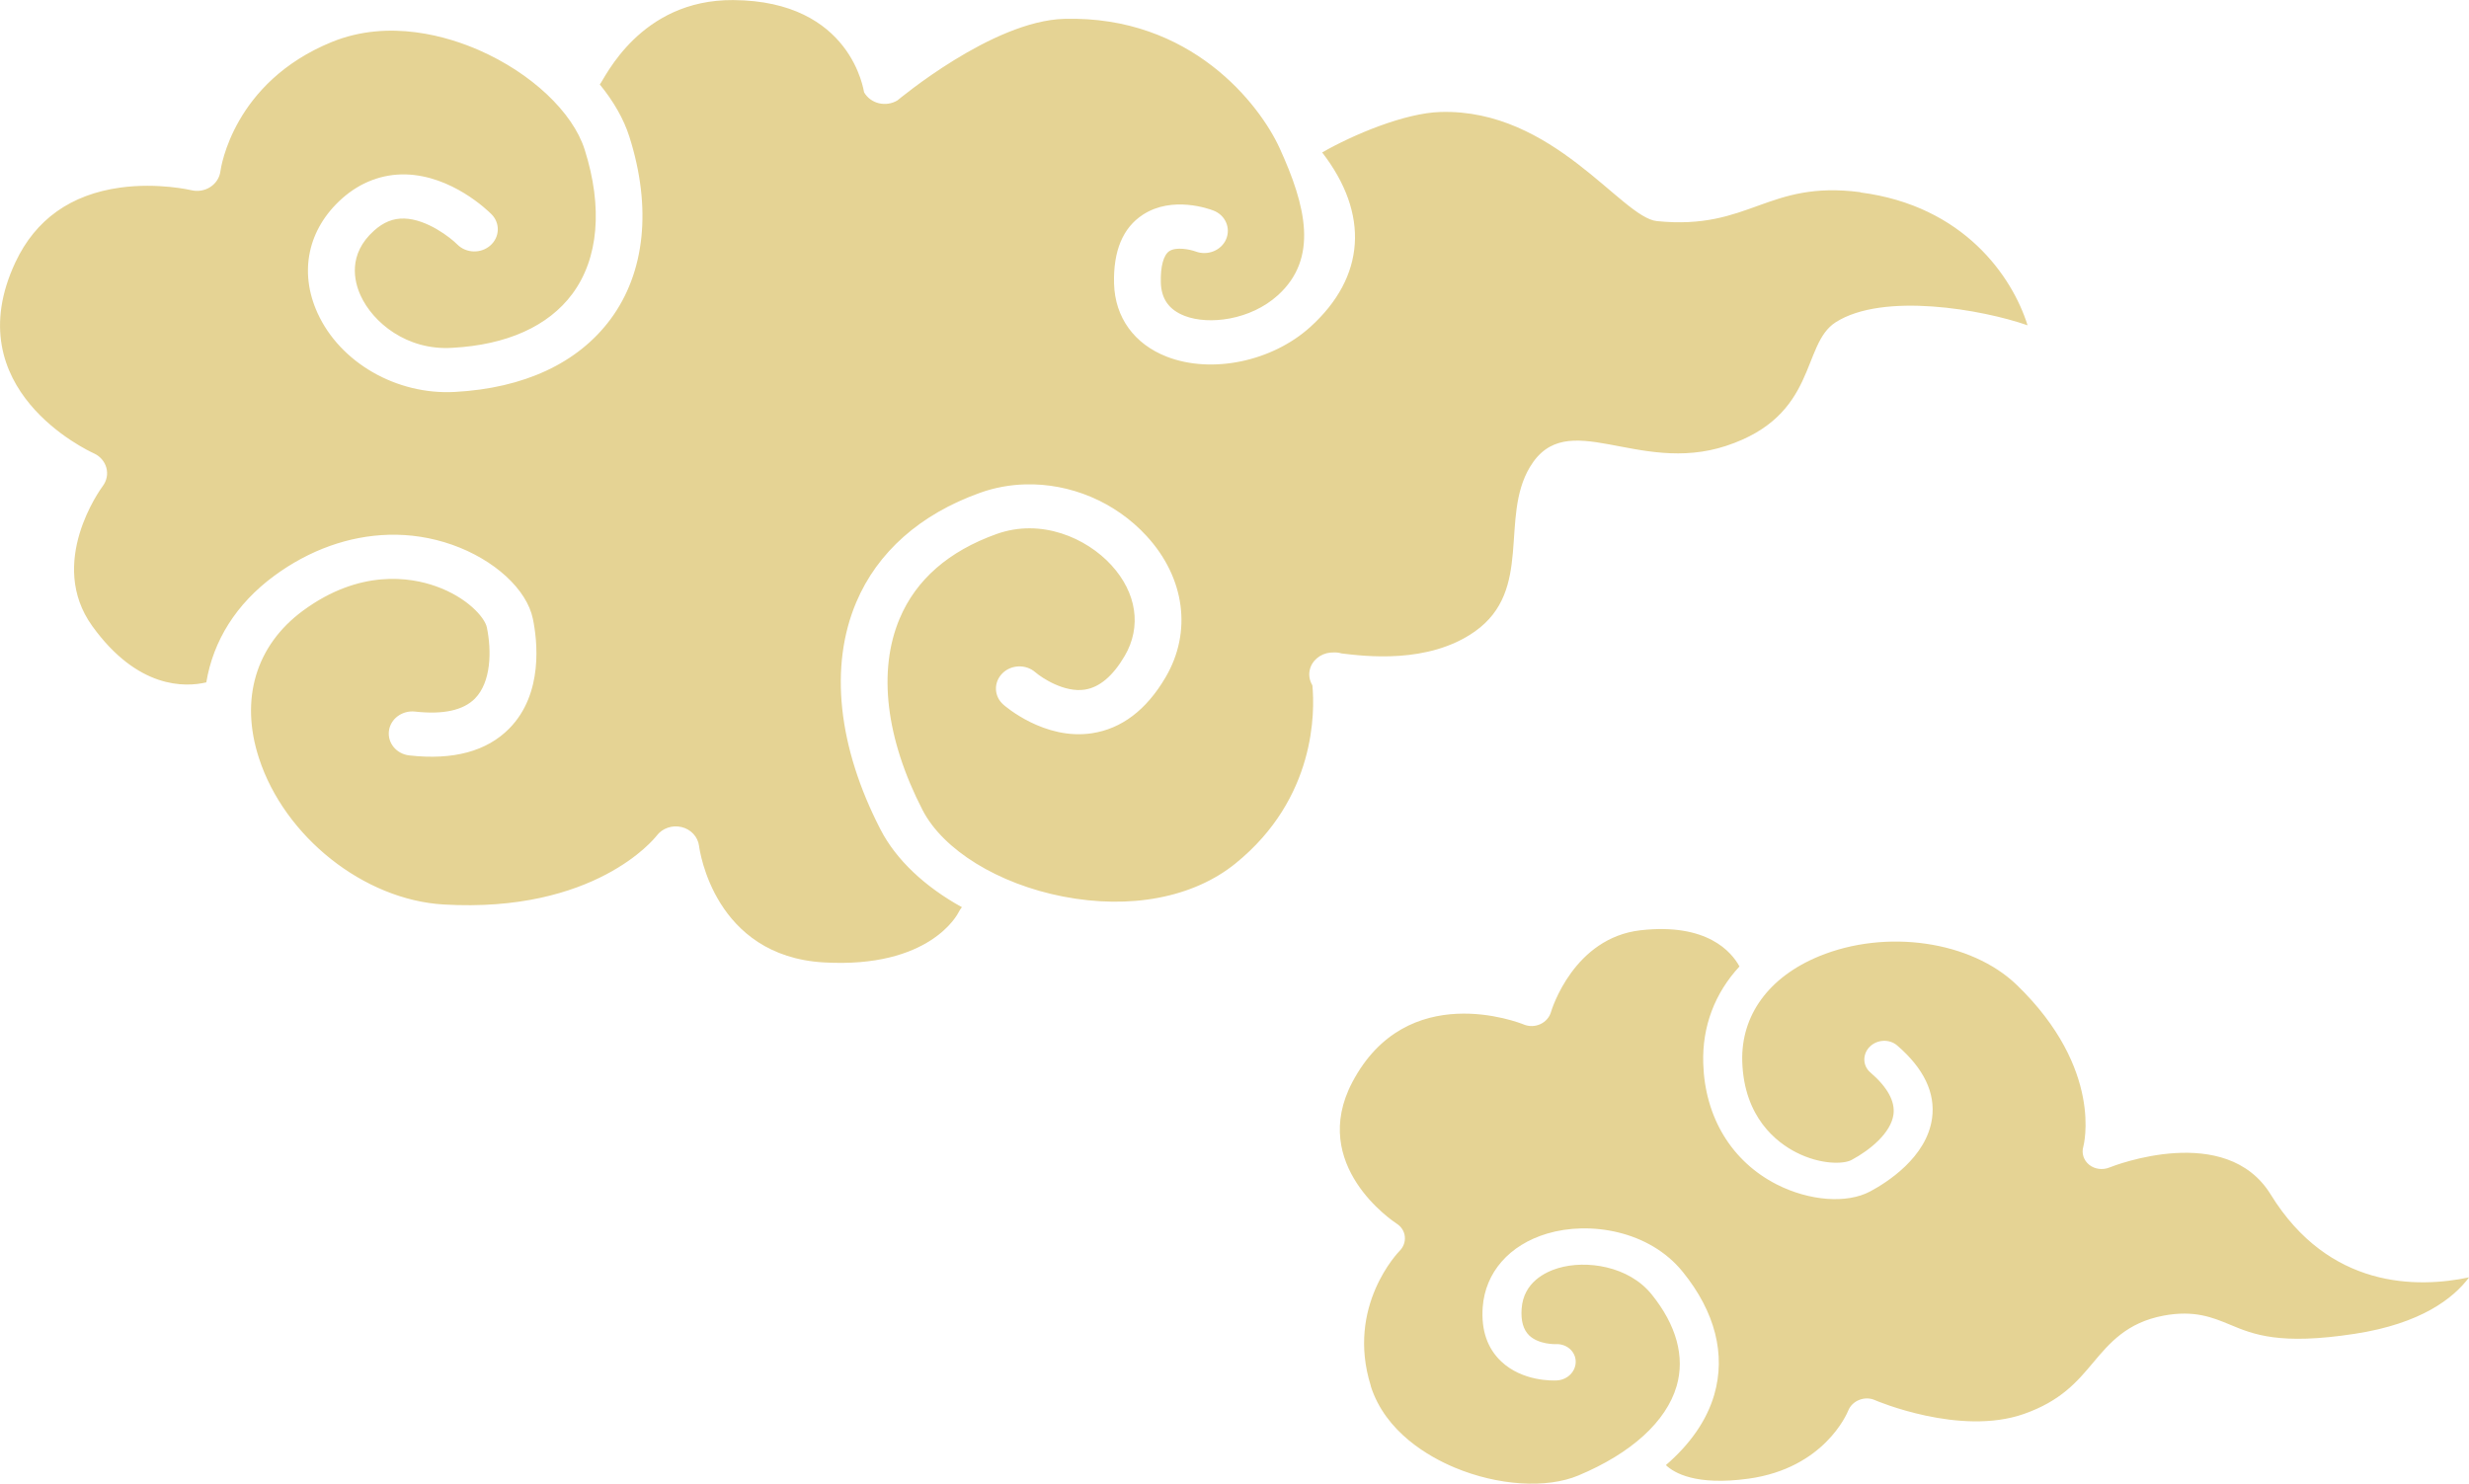
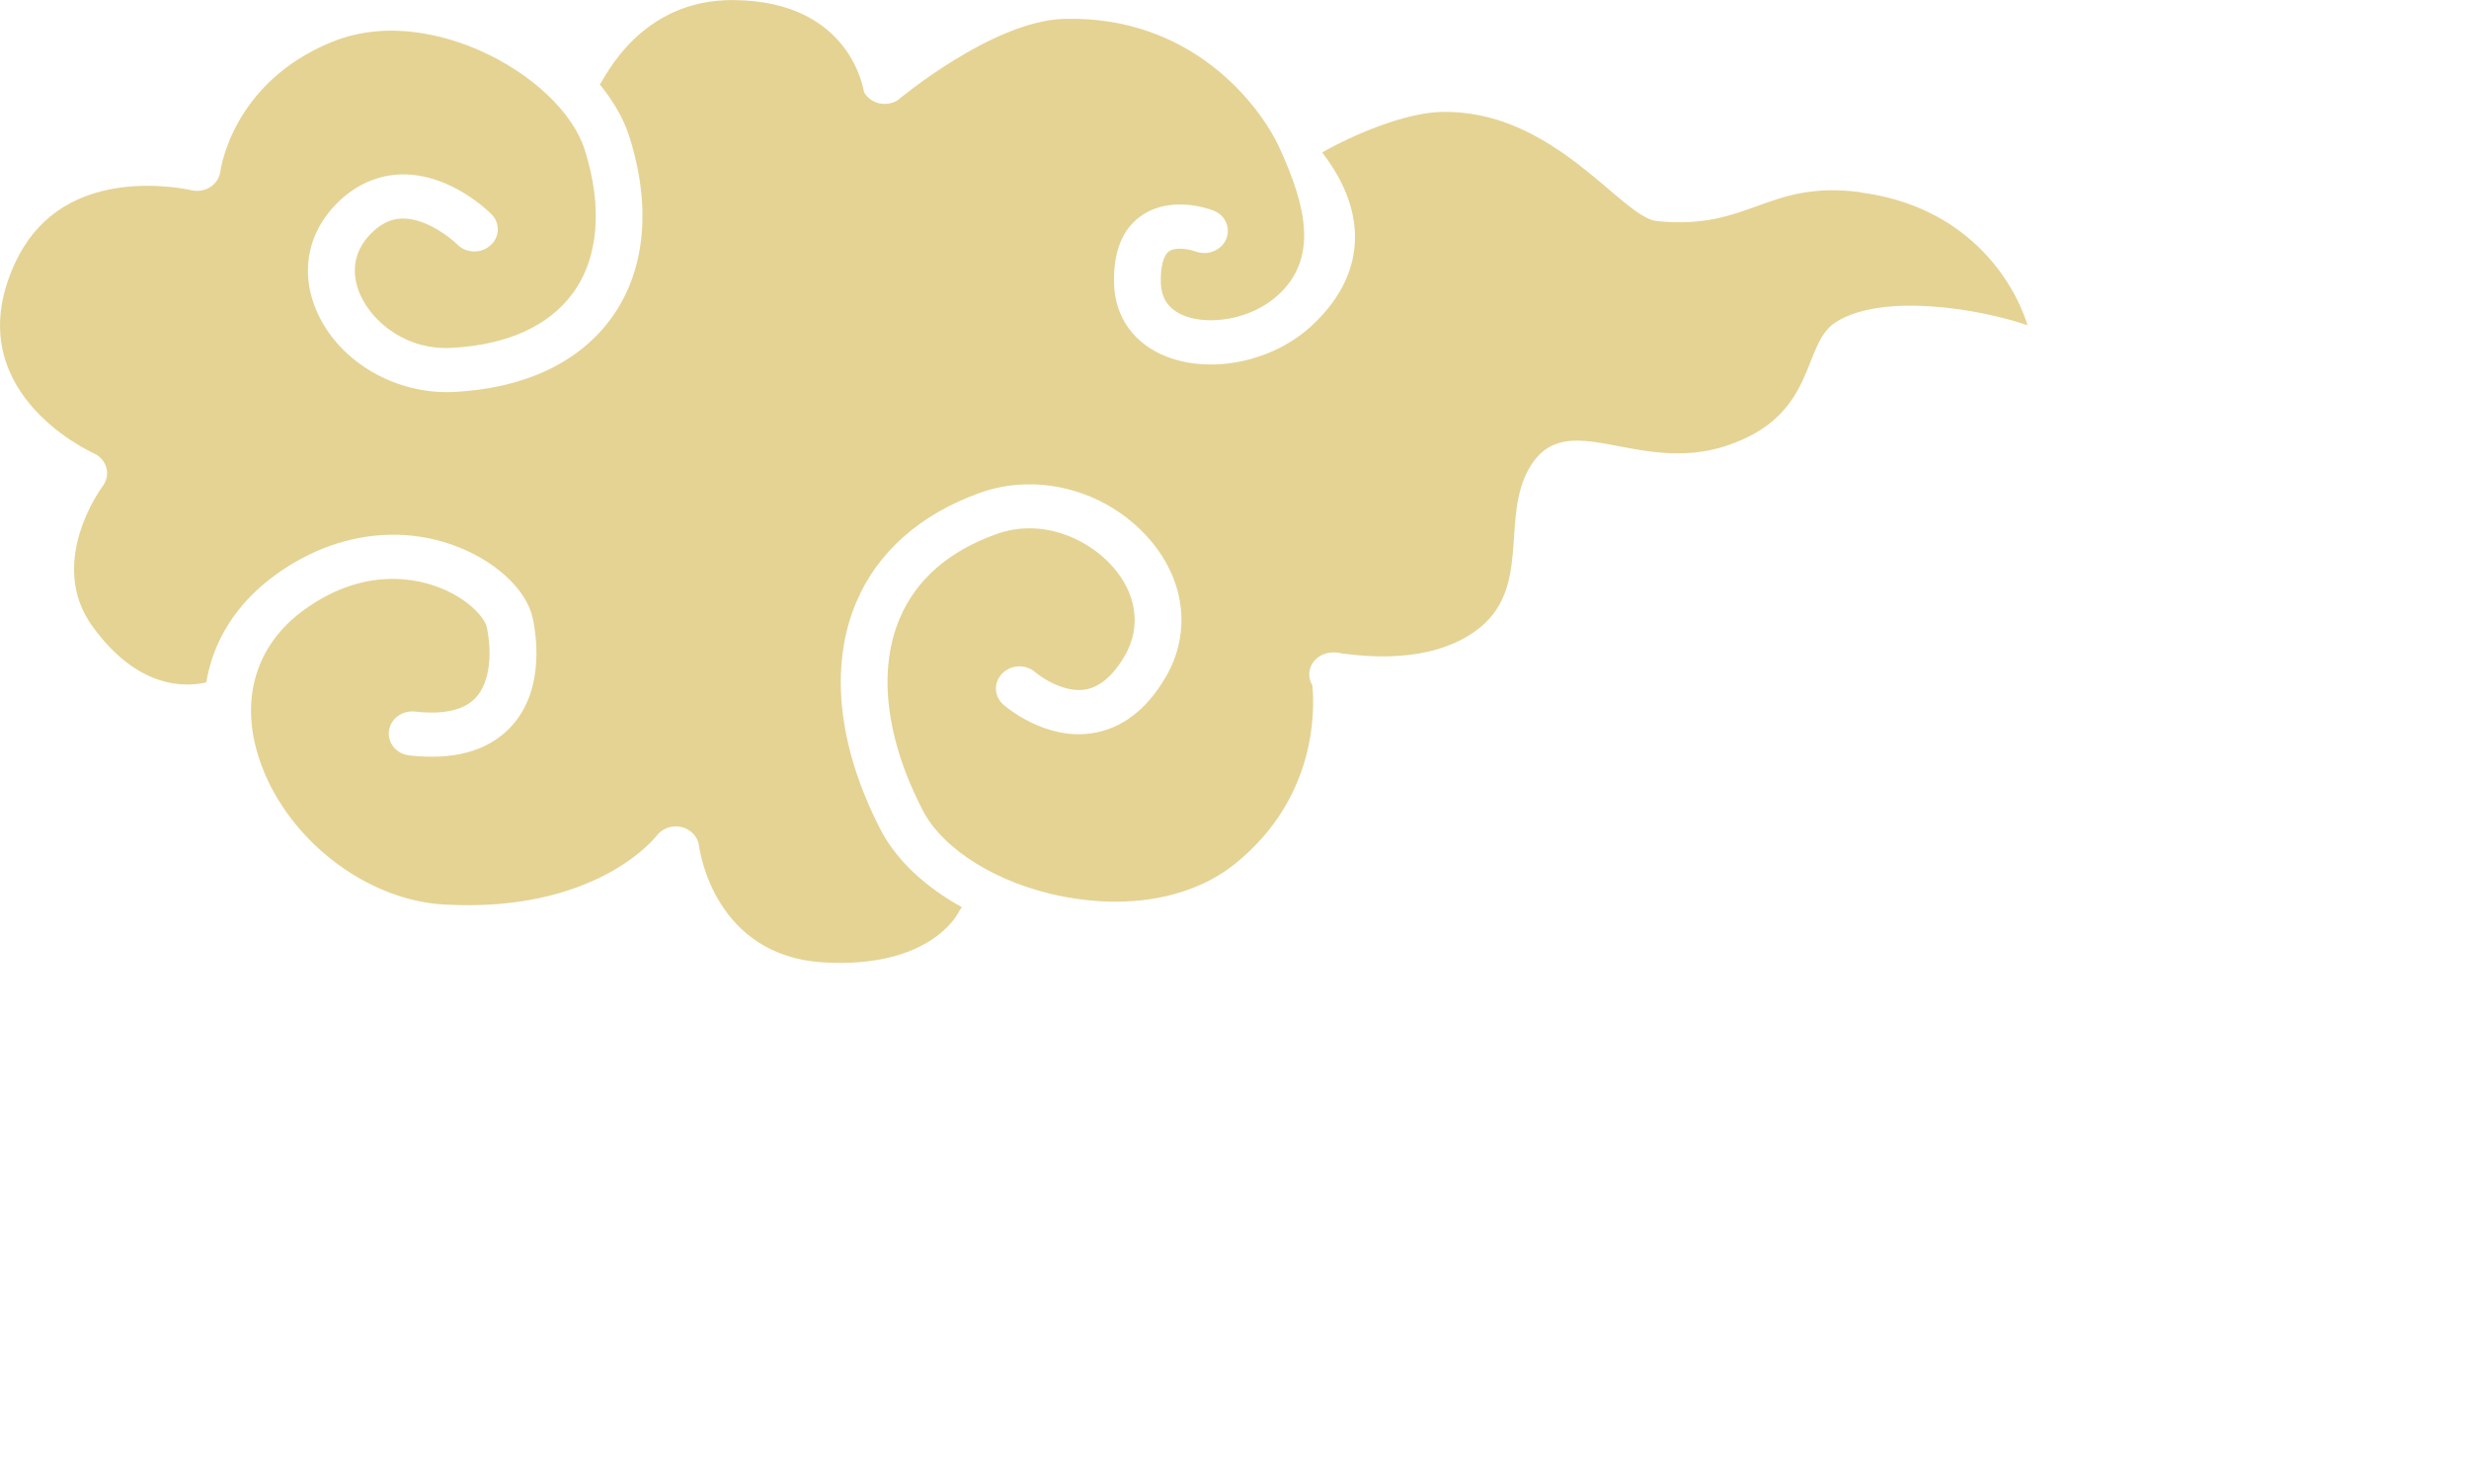
<svg xmlns="http://www.w3.org/2000/svg" id="b" data-name="レイヤー 2" viewBox="0 0 365.28 219.56">
  <g id="c" data-name="模様">
    <g>
      <path d="M275.24,28.44c-13.86-1.8-16.33,5.67-30.11,4.28-5.24-.53-15.29-16.63-32-16.15-5.3.15-12.92,3.35-17.52,5.99,7.02,9.09,6.43,18.42-1.76,25.83-5.65,5.11-14.57,6.97-21.21,4.4-4.83-1.87-7.68-5.81-7.82-10.81-.13-4.84,1.3-8.28,4.27-10.21,4.36-2.84,9.82-.85,10.44-.61,1.76.68,2.58,2.57,1.87,4.24-.71,1.66-2.73,2.48-4.5,1.82-.84-.31-2.88-.73-3.9-.06-.86.57-1.32,2.26-1.26,4.64.07,2.44,1.22,4.06,3.54,4.95,3.58,1.38,9.72.62,13.78-3.06,6.04-5.47,4.17-13.21.25-21.78-2.92-6.39-13.04-19.63-31.85-19.12-10.68.29-24.54,11.97-24.68,12.06-.81.5-1.81.65-2.75.43-.94-.23-1.73-.81-2.19-1.62-.06-.1-1.78-13.54-19.37-13.65-13.78-.09-18.98,11.57-19.73,12.49,2.02,2.47,3.54,5.1,4.38,7.75,3.33,10.5,2.33,20.09-2.81,27.01-4.81,6.47-12.78,10.19-23.03,10.74-8.59.47-16.96-4.33-20.3-11.67-2.78-6.1-1.43-12.44,3.61-16.94,2.72-2.43,6-3.66,9.43-3.58,6.82.18,12.11,5.31,12.69,5.89,1.31,1.31,1.24,3.38-.16,4.62-1.4,1.24-3.59,1.17-4.89-.14-.96-.97-4.47-3.75-7.85-3.84-1.64-.05-3.07.54-4.46,1.78-3.94,3.52-2.95,7.53-2,9.61,1.81,3.98,6.84,8.17,13.57,7.74,8.06-.43,14.19-3.19,17.74-7.96,3.9-5.24,4.55-12.83,1.84-21.37-1.76-5.55-7.9-11.33-15.64-14.72-4.46-1.95-13.21-4.7-21.79-1.2-14.55,5.95-16.39,18.59-16.46,19.12-.12.94-.66,1.79-1.49,2.33-.83.54-1.86.71-2.84.47-.05-.01-4.89-1.15-10.49-.38-7.32,1.01-12.53,4.72-15.5,11.03-8.84,18.81,10.75,27.91,11.58,28.29.92.41,1.6,1.19,1.86,2.12.26.93.07,1.93-.52,2.72-.34.46-8.3,11.38-1.55,20.74,6.73,9.33,13.76,9.05,16.86,8.32,1.03-6.17,4.42-11.62,10.04-15.76,5.24-3.86,11.1-5.92,16.92-6.08,3.18-.09,6.35.4,9.4,1.47,6.26,2.2,11.07,6.61,11.96,10.98.65,3.15,1.6,11.05-3.5,16.22-3.32,3.37-8.29,4.71-14.78,3.98-1.9-.21-3.25-1.84-3.02-3.63.23-1.79,1.96-3.06,3.85-2.86,4.16.47,7.16-.18,8.88-1.93,2.39-2.43,2.48-7.02,1.76-10.52-.31-1.49-2.93-4.47-7.59-6.11-3.71-1.31-11.2-2.57-19.63,3.64-6.97,5.14-9.34,13.09-6.5,21.81,3.79,11.66,15.54,20.97,27.32,21.66,22.35,1.3,31.17-9.73,31.52-10.18.83-1.1,2.28-1.61,3.68-1.28,1.39.33,2.41,1.44,2.59,2.78.08.67,2.26,16.3,18.43,17.25,15.72.92,19.82-7.12,19.97-7.42.13-.28.3-.52.49-.75-5.45-3.01-9.72-6.99-12.04-11.49-6.31-12.23-7.59-24.17-3.6-33.62,3.14-7.44,9.47-13.05,18.31-16.21,2.17-.78,4.44-1.19,6.71-1.25,6.6-.18,13.28,2.55,17.96,7.66,5.66,6.17,6.73,14.18,2.79,20.89-2.84,4.84-6.51,7.62-10.91,8.28-7.01,1.06-12.86-4.03-13.1-4.25-1.39-1.23-1.45-3.28-.15-4.6,1.3-1.32,3.49-1.4,4.89-.18,1.01.87,4.32,3.04,7.33,2.57,2.17-.34,4.15-2.01,5.89-4.98,2.53-4.31,1.79-9.34-1.98-13.45-3.66-4-10.35-6.97-16.99-4.59-7.07,2.53-11.89,6.74-14.32,12.5-3.26,7.72-2.05,17.79,3.39,28.35,3.05,5.91,11.2,10.93,20.77,12.79,9.98,1.94,19.29.16,25.52-4.89,11.96-9.68,11.74-22.57,11.38-26.36-.38-.64-.56-1.4-.41-2.18.28-1.48,1.59-2.53,3.09-2.67,0,0,.01,0,.02,0,.02,0,.04,0,.06,0,.07,0,.15-.01.22-.01.47-.04.92.01,1.35.14,3.3.39,12.8,1.64,19.72-3.26,8.63-6.11,3.62-16.78,8.13-24.32,5.47-9.14,15.89,1.19,29.04-3.14,13.62-4.48,11.05-15,16.2-18.29,7.04-4.49,21.74-1.88,28.39.45-2.26-7.2-9.42-17.68-24.72-19.66Z" style="fill: #e5d394; stroke-width: 0px;" />
-       <path d="M202.79,205.09c2.18,6.9,8.71,10.53,12.41,12.08,6.42,2.69,13.61,3.15,18.33,1.17,7.83-3.28,12.99-7.98,14.52-13.22,1.26-4.33-.02-9.03-3.71-13.59-3.38-4.18-9.64-5.11-13.81-3.87-1.9.57-5.14,2.1-5.41,6.01-.13,1.79.25,3.11,1.12,3.95,1.43,1.37,3.91,1.29,3.91,1.29,1.59-.09,2.92,1.04,2.97,2.53.05,1.48-1.19,2.76-2.79,2.84-.51.03-5.05.19-8.22-2.8-2.06-1.94-2.99-4.64-2.75-8.02.37-5.16,3.93-9.24,9.54-10.91,6.22-1.86,15.09-.5,20.07,5.68,4.78,5.91,6.38,12.2,4.64,18.19-1.11,3.81-3.59,7.32-7.15,10.39,1.21,1.16,4.45,3.08,12.21,2.01,11.25-1.55,14.61-9.7,14.75-10.03.28-.73.87-1.32,1.63-1.62.77-.31,1.62-.3,2.35.03.12.06,12.56,5.37,22.03,2.04,5.48-1.93,7.89-4.79,10.21-7.56,2.47-2.94,5.02-5.97,10.46-6.99,4.56-.85,7.25.27,9.85,1.35,3.43,1.43,7.32,3.05,18.44,1.34,9.84-1.51,14.61-5.28,16.9-8.35-7.68,1.61-20.73,1.73-29.35-12.27-6.6-10.72-23.17-4.27-23.86-3.99-1.01.41-2.17.25-2.99-.4-.82-.66-1.16-1.7-.87-2.69.03-.11,3.08-11.43-9.84-23.92-6.74-6.51-19.32-8.34-29.25-4.25-7.44,3.06-11.58,8.74-11.37,15.59.26,8.28,5.11,11.97,7.97,13.43,3.6,1.84,7.02,1.76,8.19,1.13,2.76-1.47,5.83-4.01,6.21-6.72.27-1.95-.88-4.05-3.41-6.23-1.16-.99-1.2-2.69-.11-3.8,1.1-1.1,2.92-1.19,4.07-.2,3.95,3.4,5.68,7.03,5.16,10.79-.81,5.78-6.68,9.49-9.17,10.82-3.44,1.83-8.99,1.41-13.82-1.05-6.65-3.4-10.61-9.91-10.86-17.87-.18-5.52,1.72-10.44,5.36-14.38-1.16-2.13-4.76-6.46-14.61-5.36-9.9,1.12-13.15,11.67-13.28,12.11-.22.77-.79,1.42-1.56,1.78-.77.36-1.66.38-2.43.07-.7-.29-17.32-6.81-25.4,8.53-6.46,12.27,6.05,20.6,6.58,20.94.68.44,1.12,1.13,1.19,1.91.08.78-.21,1.55-.79,2.13-.08.08-7.96,8.13-4.24,19.96Z" style="fill: #e5d394; stroke-width: 0px;" />
    </g>
  </g>
</svg>